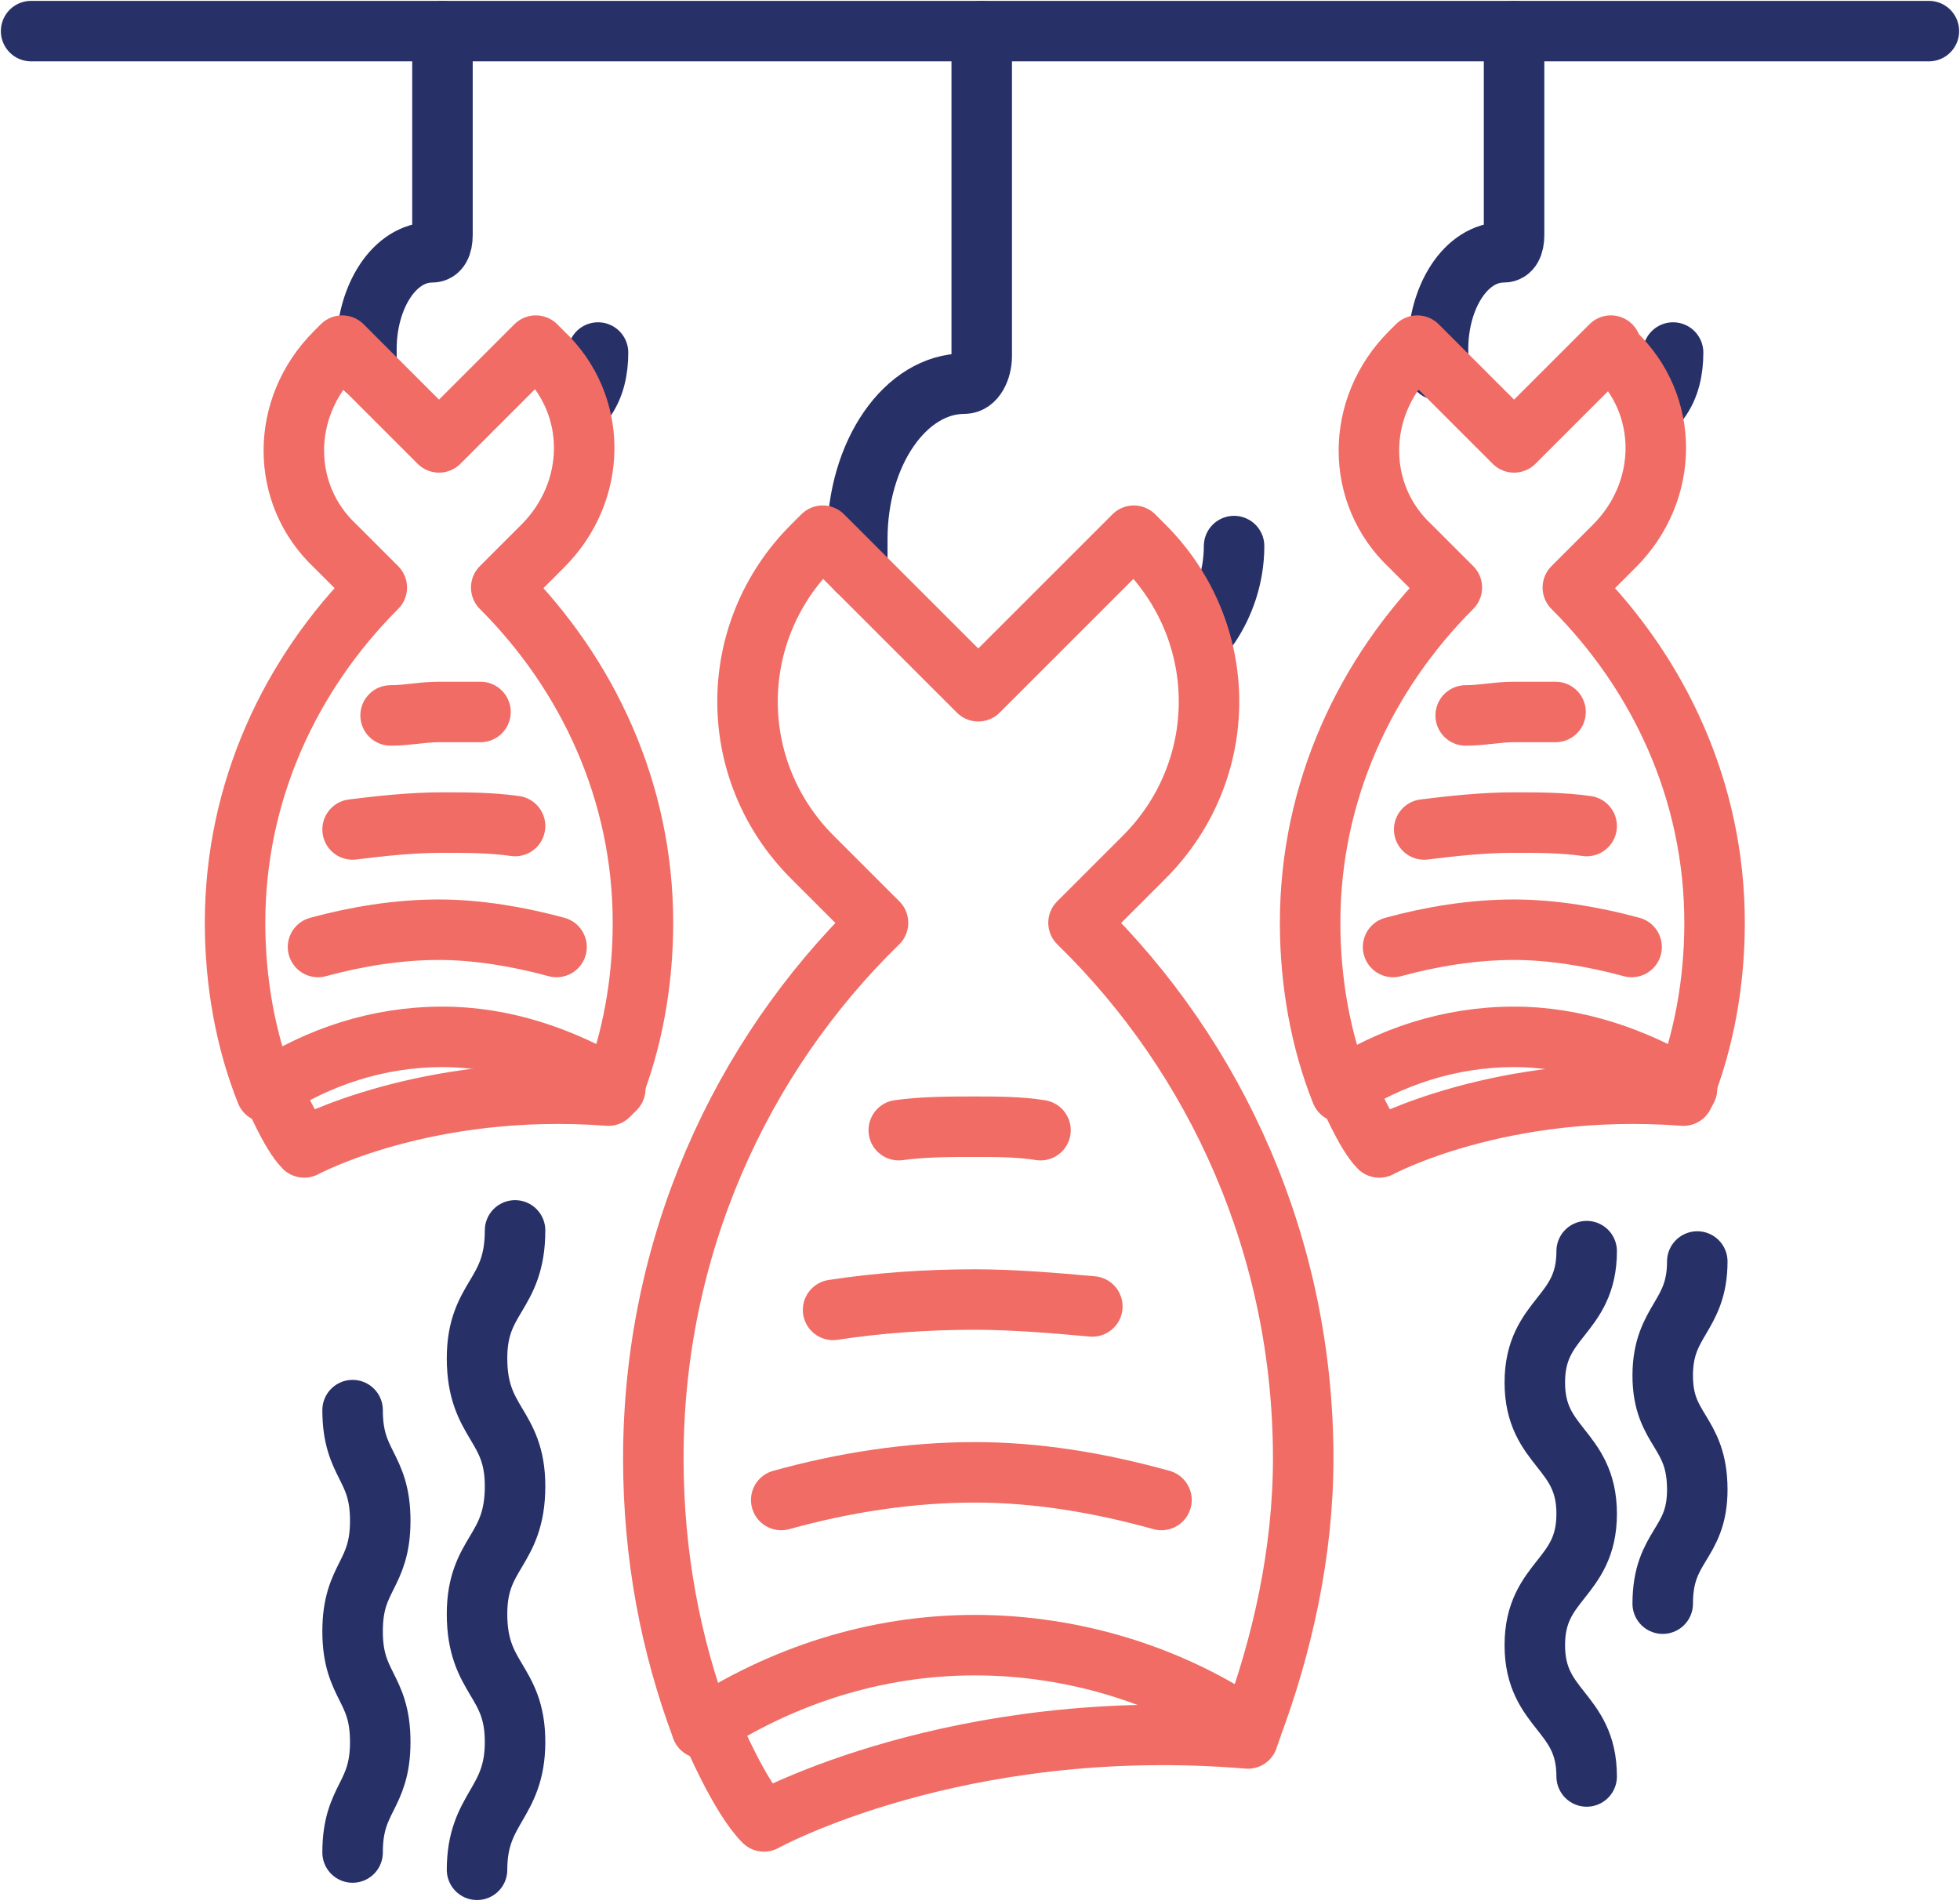
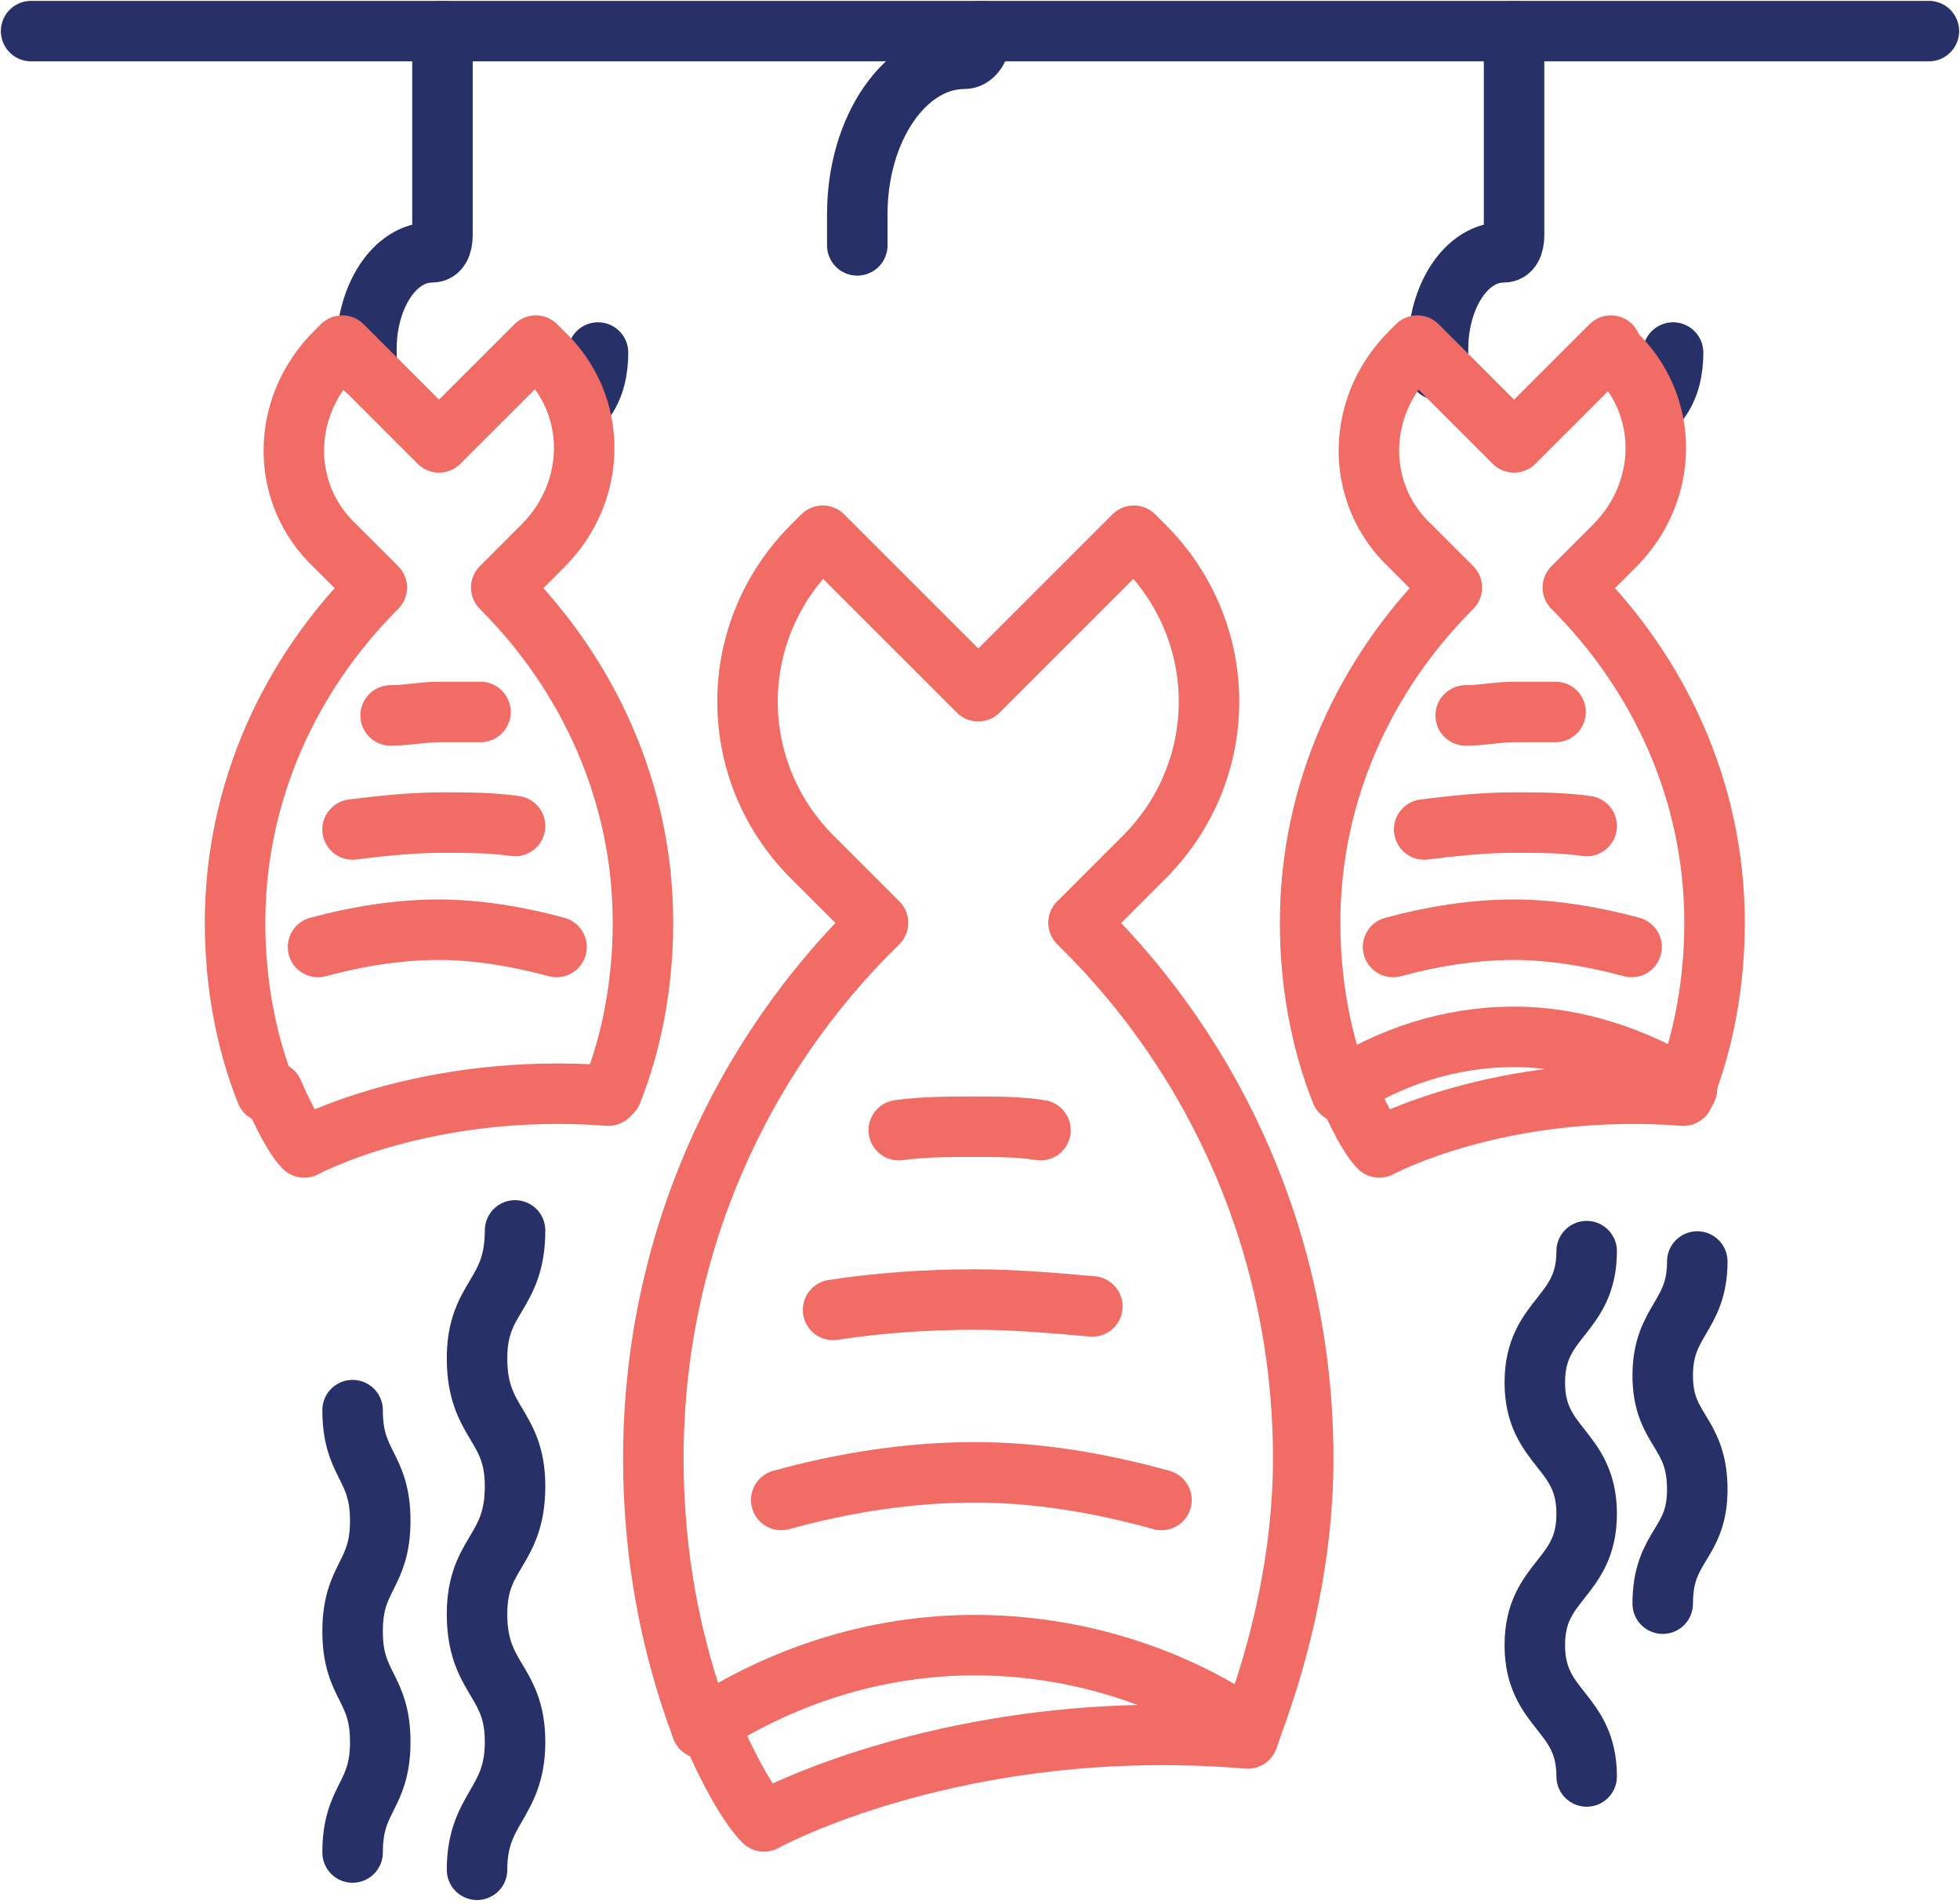
<svg xmlns="http://www.w3.org/2000/svg" xml:space="preserve" style="enable-background:new 0 0 56.7 55.1;" viewBox="0 0 56.7 55.1" height="55.1px" width="56.7px" y="0px" x="0px" id="Layer_1" version="1.1">
  <style type="text/css">
	.st0{fill:none;stroke:#273168;stroke-width:1.75;stroke-linecap:round;stroke-linejoin:round;stroke-miterlimit:10;}
	.st1{fill:none;stroke:#F06C65;stroke-width:1.75;stroke-linecap:round;stroke-linejoin:round;stroke-miterlimit:10;}
</style>
  <g>
-     <path d="M35,18.1c0.4-0.6,0.7-1.4,0.7-2.3v0" class="st0" />
-     <path d="M28.4,0.9v9.4c0,0.4-0.2,0.8-0.5,0.8h0c-1.7,0-3.1,2-3.1,4.5v0.3c0,0.2,0,0.4,0,0.6" class="st0" />
+     <path d="M28.4,0.9c0,0.4-0.2,0.8-0.5,0.8h0c-1.7,0-3.1,2-3.1,4.5v0.3c0,0.2,0,0.4,0,0.6" class="st0" />
  </g>
  <line y2="0.9" x2="55.8" y1="0.9" x1="0.9" class="st0" />
  <g>
    <g>
      <path d="M36.2,50c0.9-2.4,1.5-5.1,1.5-7.8c0-6.1-2.5-11.6-6.5-15.5l0,0l1.9-1.9l0,0c2.5-2.5,2.5-6.5,0-9l-0.3-0.3    l-4.5,4.5l-4.5-4.5l-0.3,0.3c-2.5,2.5-2.5,6.5,0,9l0,0l1.9,1.9l0,0c-4,3.9-6.5,9.4-6.5,15.5c0,2.8,0.5,5.4,1.4,7.8" class="st1" />
      <path d="M26,32.7c0.7-0.1,1.5-0.1,2.2-0.1c0.6,0,1.3,0,1.9,0.1" class="st1" />
      <path d="M24.1,37.9c1.3-0.2,2.7-0.3,4.1-0.3c1.1,0,2.3,0.1,3.4,0.2" class="st1" />
      <path d="M22.6,43.4c1.8-0.5,3.7-0.8,5.6-0.8c1.8,0,3.6,0.3,5.4,0.8" class="st1" />
      <path d="M20.3,50c2.3-1.5,5-2.4,7.9-2.4c2.9,0,5.7,0.9,7.9,2.4" class="st1" />
    </g>
    <path d="M20.6,50.1c0,0,0.8,1.9,1.5,2.6c0,0,5.6-3.1,14-2.4l0.1-0.3" class="st1" />
  </g>
  <g>
    <path d="M48,11.6c0.3-0.4,0.4-0.9,0.4-1.4v0" class="st0" />
    <path d="M43.8,0.9v5.9c0,0.3-0.1,0.5-0.3,0.5h0c-1.1,0-1.9,1.3-1.9,2.8v0.2c0,0.1,0,0.2,0,0.4" class="st0" />
  </g>
  <g>
    <g>
      <path d="M48.7,31.6c0.6-1.5,0.9-3.2,0.9-4.9c0-3.8-1.6-7.2-4.1-9.7l0,0l1.2-1.2l0,0c1.6-1.6,1.6-4.1,0-5.6L46.6,10    l-2.8,2.8L41,10l-0.2,0.2c-1.6,1.6-1.6,4.1,0,5.6l0,0l1.2,1.2l0,0c-2.5,2.5-4.1,5.9-4.1,9.7c0,1.7,0.3,3.4,0.9,4.9" class="st1" />
      <path d="M42.4,20.7c0.5,0,0.9-0.1,1.4-0.1c0.4,0,0.8,0,1.2,0" class="st1" />
      <path d="M41.2,24c0.8-0.1,1.7-0.2,2.6-0.2c0.7,0,1.4,0,2.1,0.1" class="st1" />
      <path d="M40.3,27.4c1.1-0.3,2.3-0.5,3.5-0.5c1.1,0,2.3,0.2,3.4,0.5" class="st1" />
      <path d="M38.8,31.5c1.4-0.9,3.1-1.5,5-1.5c1.8,0,3.5,0.6,5,1.5" class="st1" />
    </g>
    <path d="M39,31.6c0,0,0.5,1.2,0.9,1.6c0,0,3.5-1.9,8.8-1.5l0.1-0.2" class="st1" />
  </g>
  <g>
    <path d="M16.9,11.6c0.3-0.4,0.4-0.9,0.4-1.4v0" class="st0" />
    <path d="M12.8,0.9v5.9c0,0.3-0.1,0.5-0.3,0.5h0c-1.1,0-1.9,1.3-1.9,2.8v0.2c0,0.1,0,0.2,0,0.4" class="st0" />
  </g>
  <g>
    <g>
      <path d="M17.7,31.6c0.6-1.5,0.9-3.2,0.9-4.9c0-3.8-1.6-7.2-4.1-9.7l0,0l1.2-1.2l0,0c1.6-1.6,1.6-4.1,0-5.6L15.5,10    l-2.8,2.8L9.9,10l-0.2,0.2c-1.6,1.6-1.6,4.1,0,5.6l0,0l1.2,1.2l0,0c-2.5,2.5-4.1,5.9-4.1,9.7c0,1.7,0.3,3.4,0.9,4.9" class="st1" />
      <path d="M11.3,20.7c0.5,0,0.9-0.1,1.4-0.1c0.4,0,0.8,0,1.2,0" class="st1" />
      <path d="M10.2,24c0.8-0.1,1.7-0.2,2.6-0.2c0.7,0,1.4,0,2.1,0.1" class="st1" />
      <path d="M9.2,27.4c1.1-0.3,2.3-0.5,3.5-0.5c1.1,0,2.3,0.2,3.4,0.5" class="st1" />
-       <path d="M7.8,31.5c1.4-0.9,3.1-1.5,5-1.5c1.8,0,3.5,0.6,5,1.5" class="st1" />
    </g>
    <path d="M7.9,31.6c0,0,0.5,1.2,0.9,1.6c0,0,3.5-1.9,8.8-1.5l0.1-0.2" class="st1" />
  </g>
  <path d="M45.9,36.2c0,1.9-1.5,1.9-1.5,3.8c0,1.9,1.5,1.9,1.5,3.8c0,1.9-1.5,1.9-1.5,3.8c0,1.9,1.5,1.9,1.5,3.8" class="st0" />
  <path d="M48.1,46.4c0-1.7,1-1.7,1-3.3c0-1.7-1-1.7-1-3.3s1-1.7,1-3.3" class="st0" />
  <path d="M14.9,35.6c0,1.9-1.1,1.9-1.1,3.7c0,1.9,1.1,1.9,1.1,3.7c0,1.9-1.1,1.9-1.1,3.7c0,1.9,1.1,1.9,1.1,3.7  s-1.1,1.9-1.1,3.7" class="st0" />
  <path d="M10.2,53.6c0-1.6,0.8-1.6,0.8-3.2c0-1.6-0.8-1.6-0.8-3.2c0-1.6,0.8-1.6,0.8-3.2c0-1.6-0.8-1.6-0.8-3.2" class="st0" />
</svg>